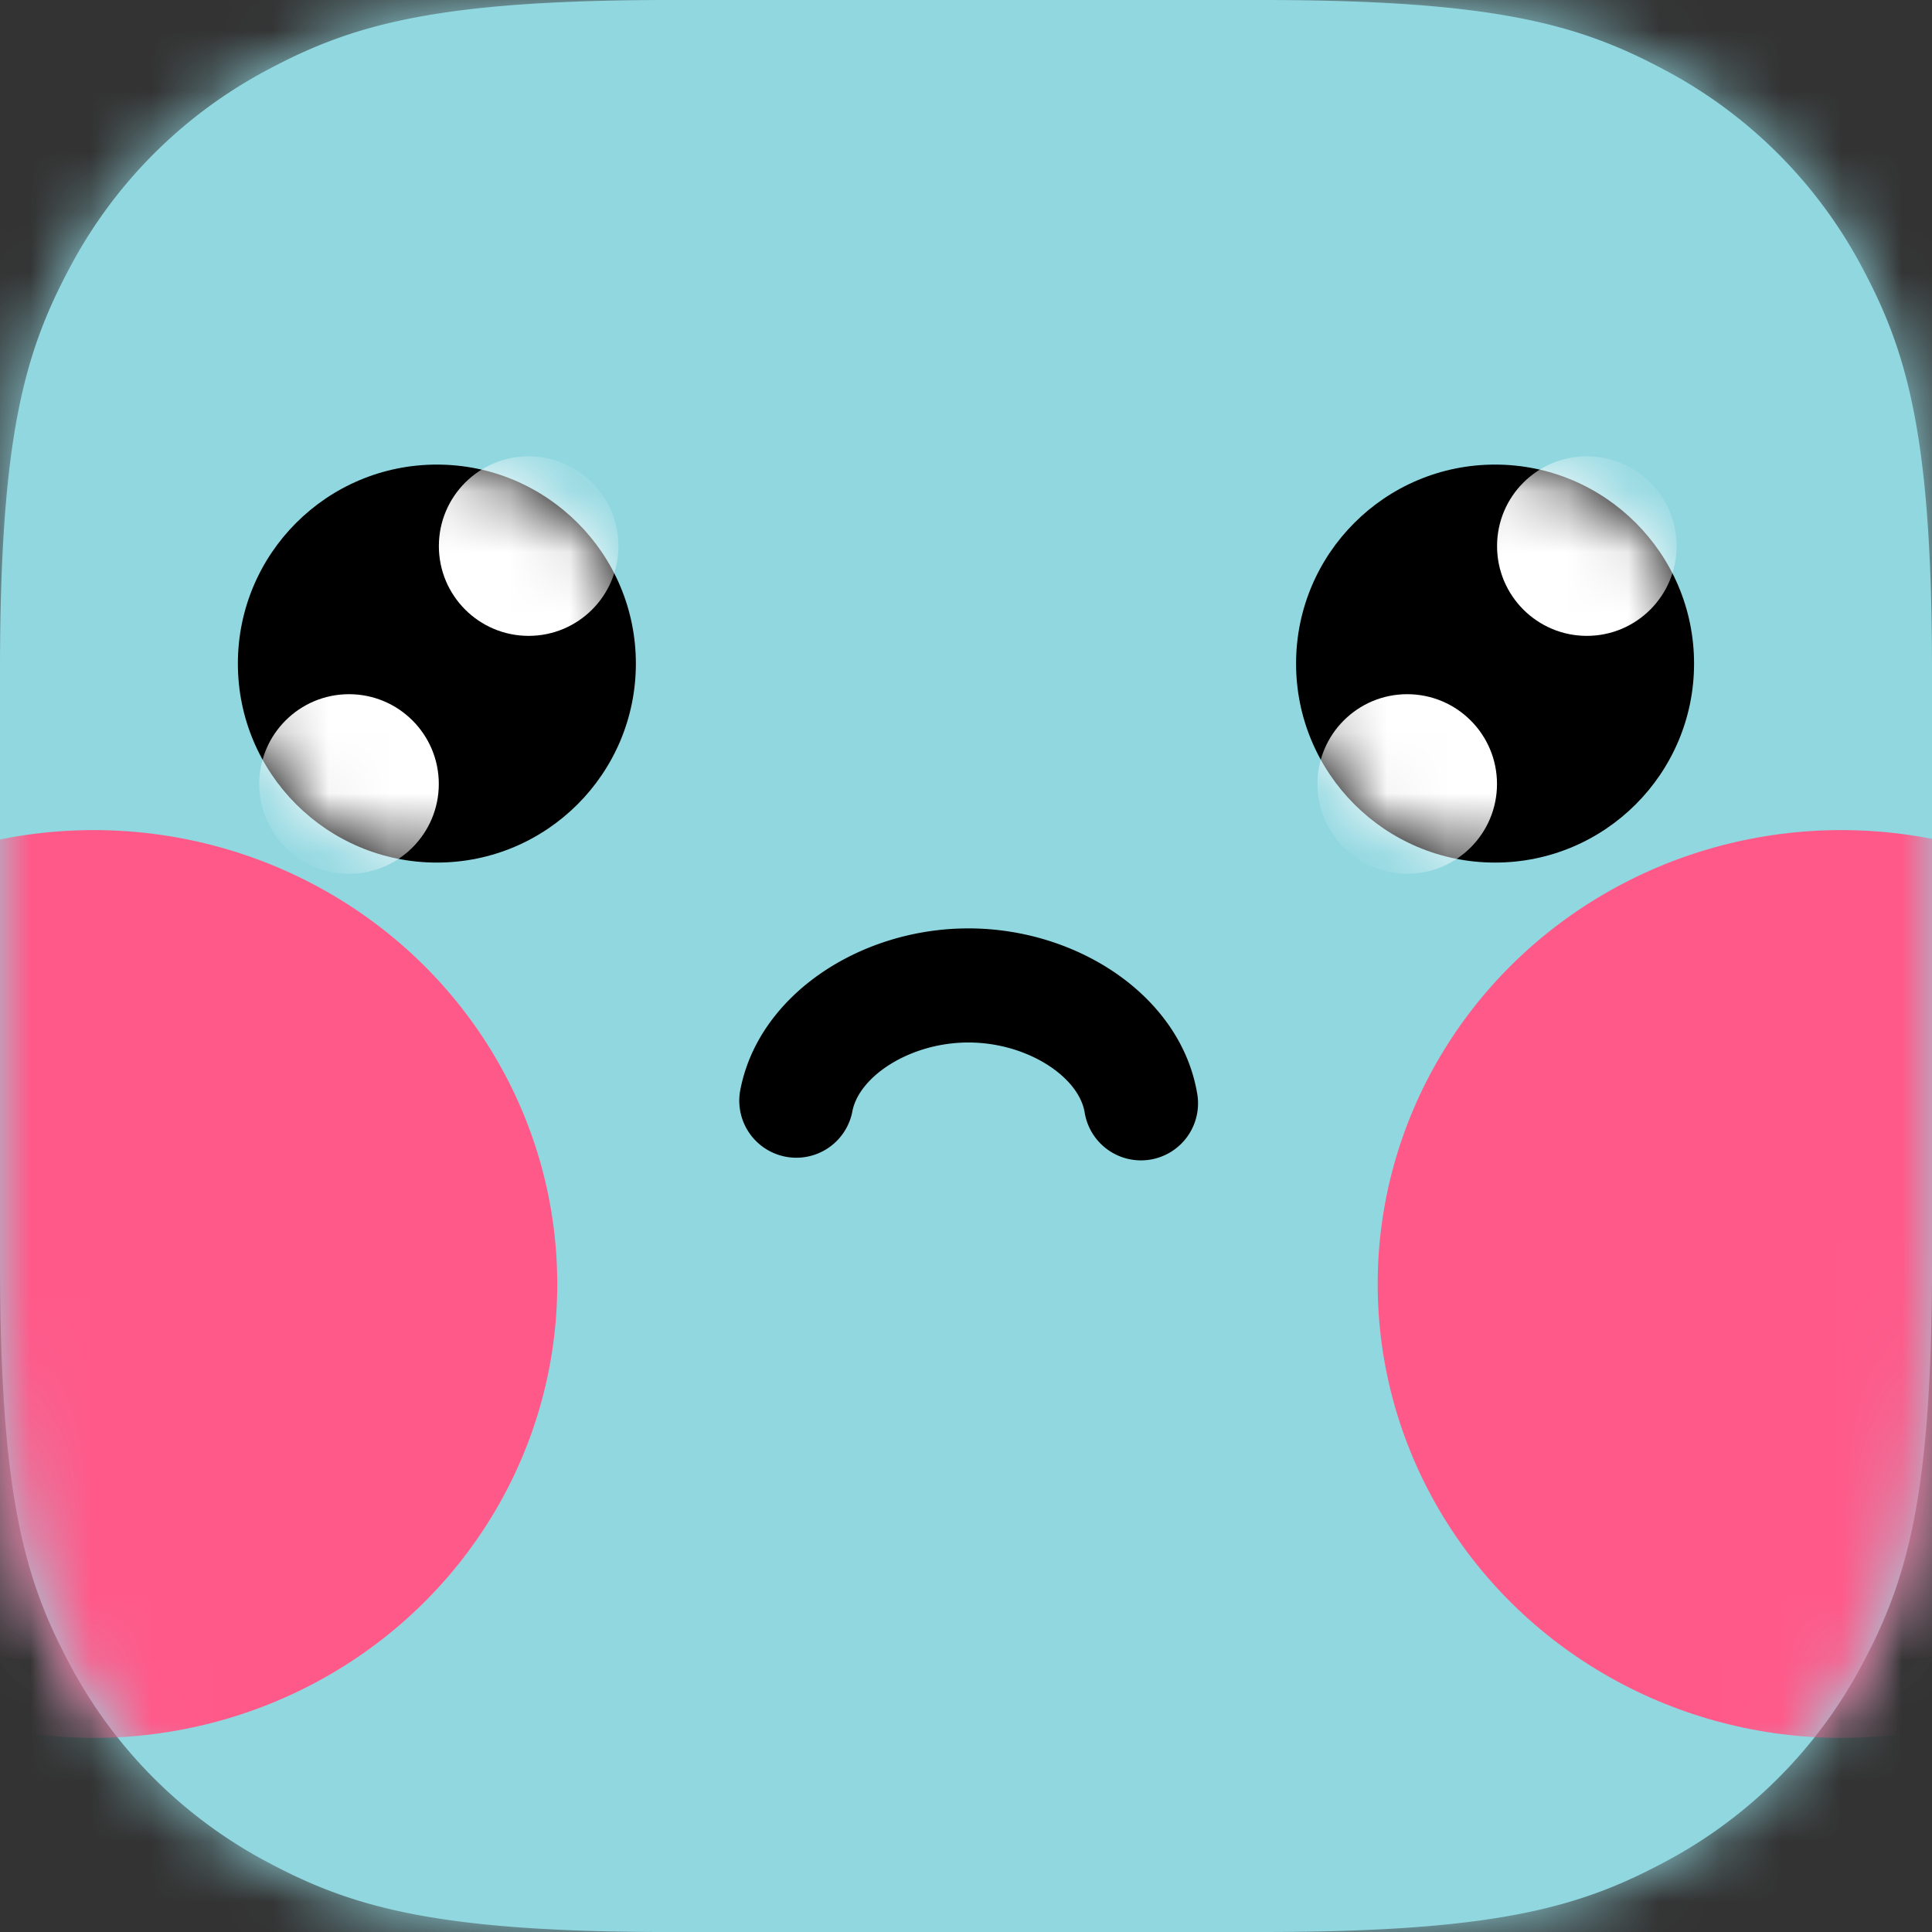
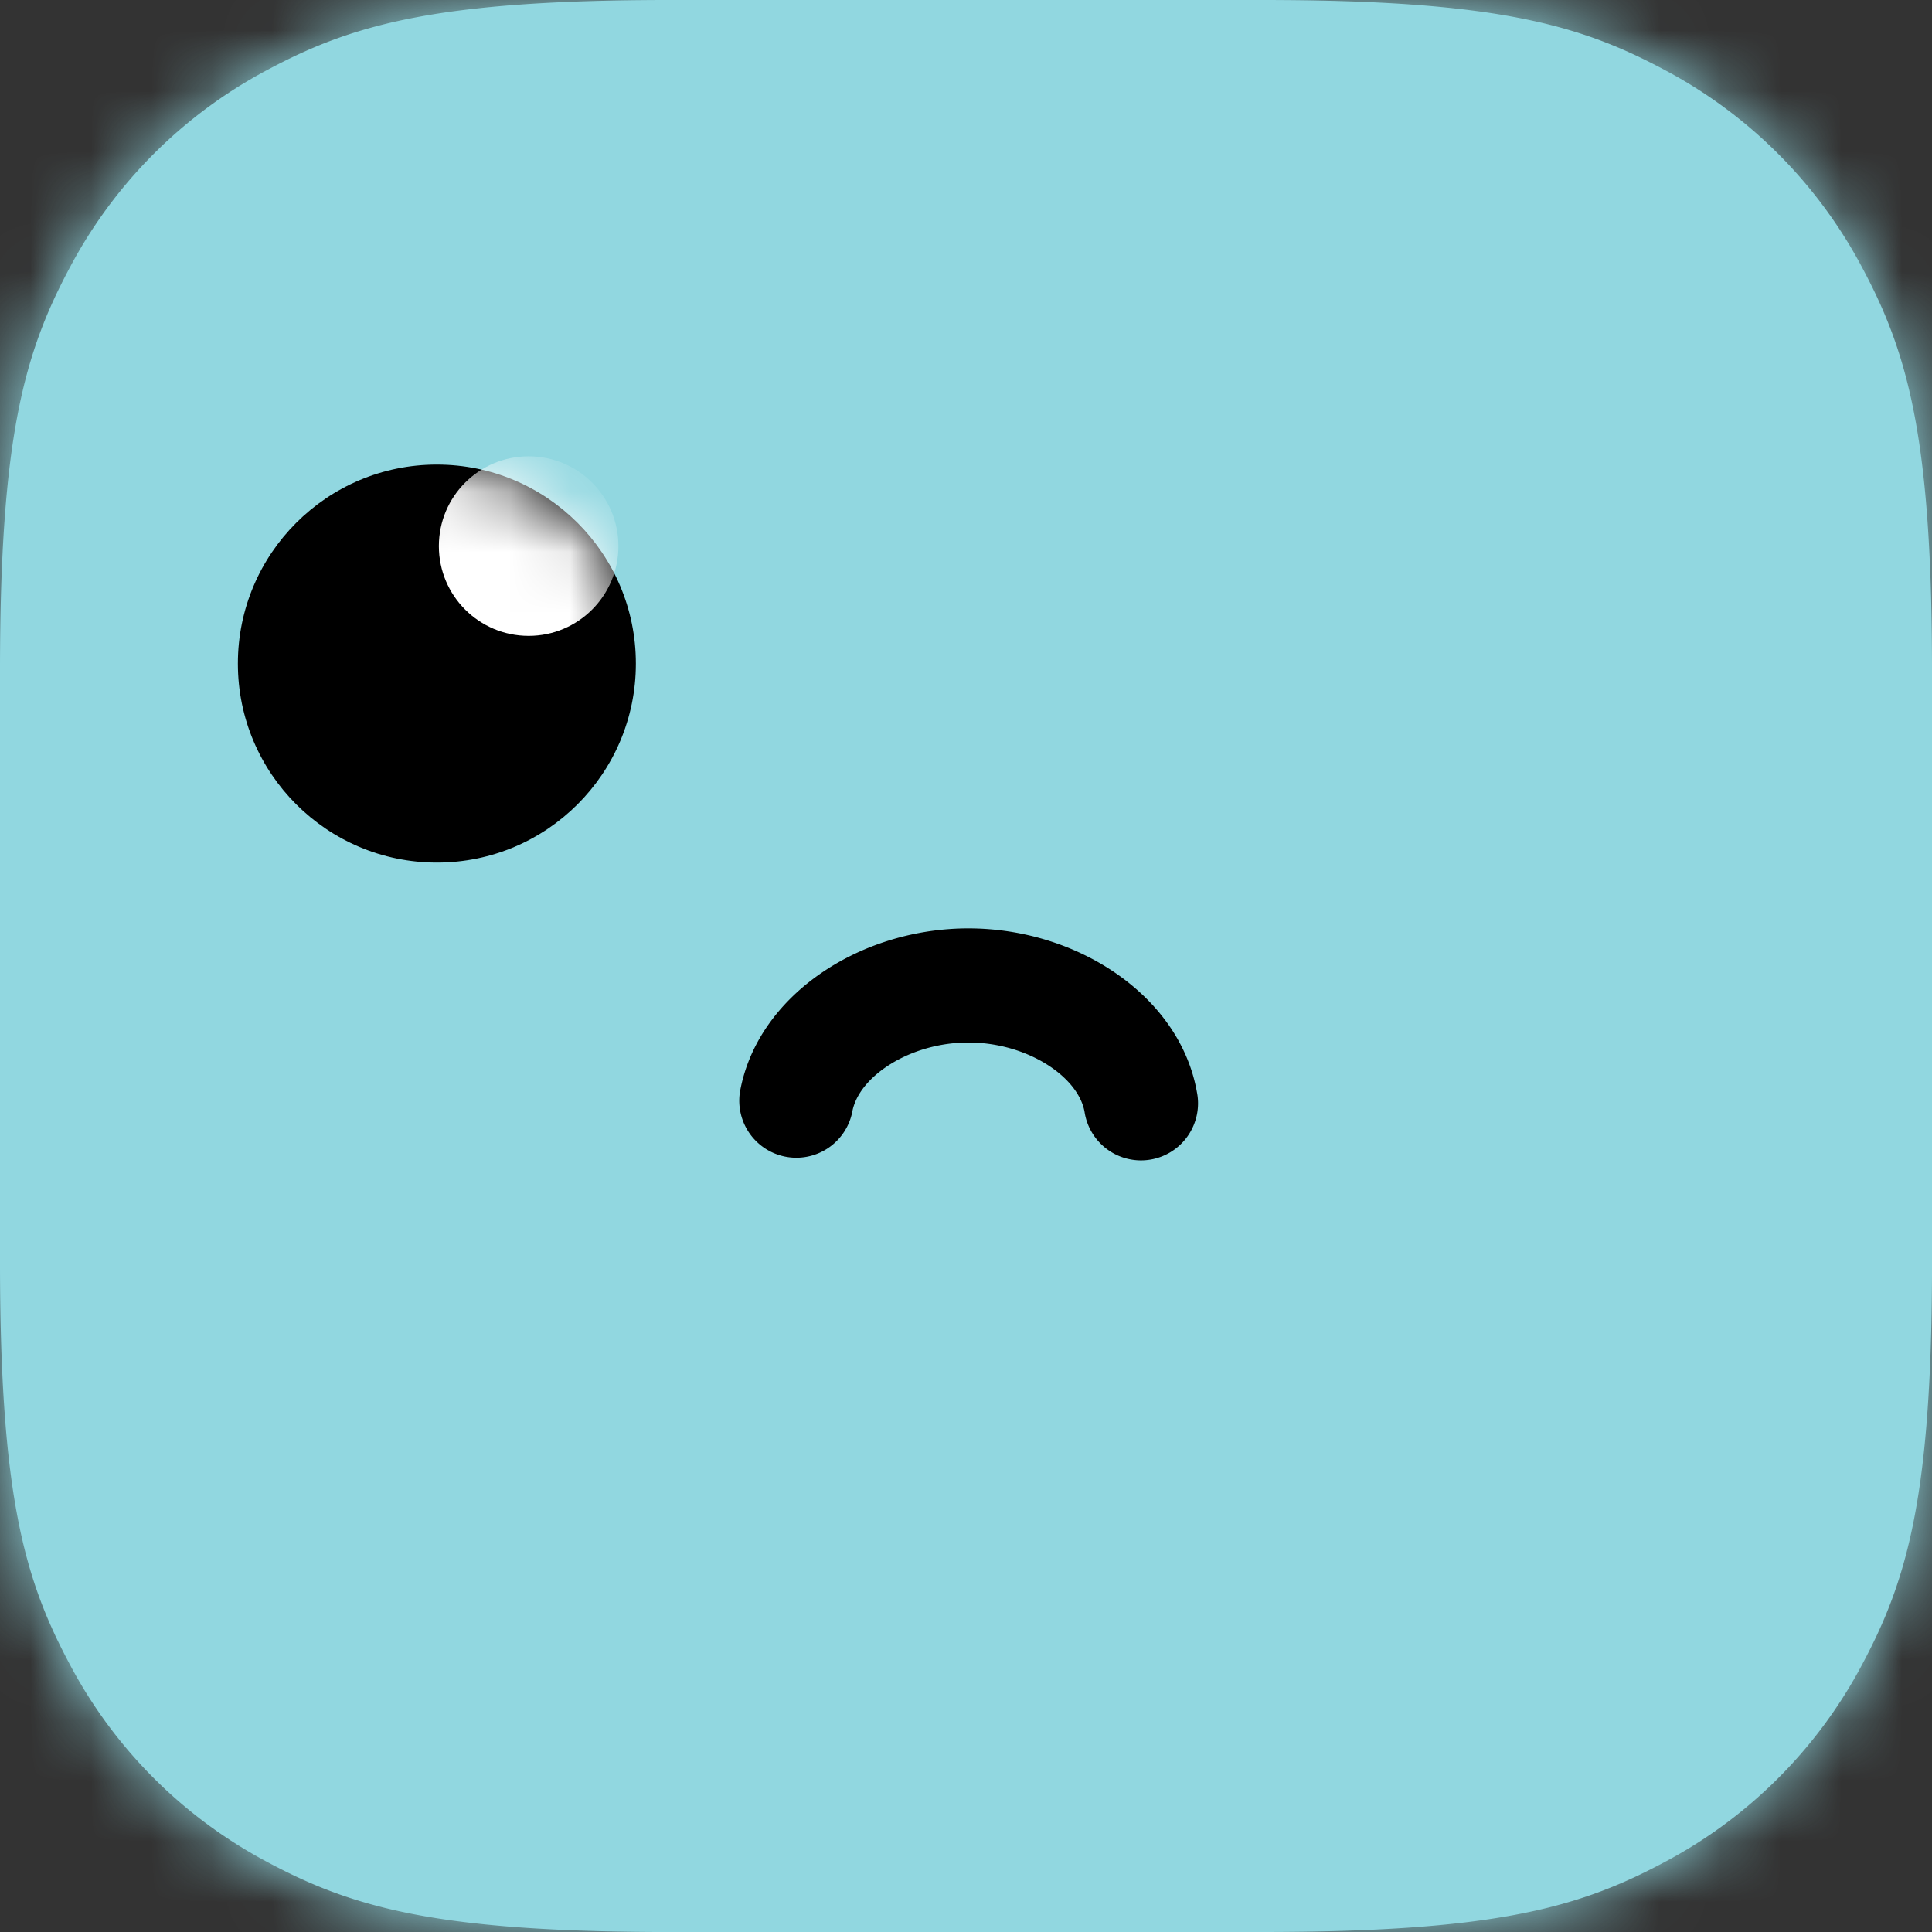
<svg xmlns="http://www.w3.org/2000/svg" xmlns:xlink="http://www.w3.org/1999/xlink" width="32" height="32">
  <rect width="100%" height="100%" fill="#333333" stroke="none" />
  <defs>
    <circle id="c" cx="3.296" cy="3.353" r="3.296" />
-     <circle id="e" cx="3.296" cy="3.353" r="3.296" />
    <path d="M10.989 0h9.907c3.861 0 5.261.402 6.673 1.157a7.87 7.87 0 013.274 3.274l.045.085C31.614 5.9 32 7.32 32 11.104V21.125c-.016 3.688-.417 5.06-1.157 6.444a7.87 7.87 0 01-3.274 3.274l-.085.045C26.1 31.614 24.68 32 20.896 32H10.875c-3.688-.016-5.06-.417-6.444-1.157a7.87 7.87 0 01-3.274-3.274l-.045-.085C.393 26.114.008 24.71 0 21.011v-9.907C0 7.243.402 5.843 1.157 4.43A7.87 7.87 0 014.43 1.157l.085-.045C5.886.393 7.29.008 10.989 0z" id="a" />
  </defs>
  <g fill="none" fill-rule="evenodd">
    <mask id="b" fill="#fff">
      <use xlink:href="#a" />
    </mask>
    <use fill="#91D7E0" xlink:href="#a" />
    <g fill="#91D7E0" mask="url(#b)">
      <path d="M0 0h32v32H0z" />
    </g>
    <g mask="url(#b)">
      <g fill="#FF5989">
-         <ellipse cx="7.743" cy="7.518" rx="7.678" ry="7.518" transform="translate(-6.191 13.749)" />
-         <ellipse cx="7.743" cy="7.518" rx="7.678" ry="7.518" transform="translate(22.754 13.749)" />
-       </g>
+         </g>
      <path d="M17.964 18.417a.945.945 0 101.86-.332c-.284-1.59-1.977-2.708-3.784-2.708-1.807 0-3.5 1.118-3.784 2.708a.945.945 0 001.855.356l.005-.024c.105-.588.957-1.15 1.924-1.15.956 0 1.8.549 1.92 1.13l.004.02z" fill="#000" fill-rule="nonzero" />
      <g transform="translate(3.94 7.638)">
        <mask id="d" fill="#fff">
          <use xlink:href="#c" />
        </mask>
        <use fill="#000" fill-rule="nonzero" xlink:href="#c" />
        <circle fill="#FFF" mask="url(#d)" cx="4.816" cy="1.407" r="1.487" />
-         <circle fill="#FFF" mask="url(#d)" cx="1.841" cy="5.347" r="1.487" />
      </g>
      <g transform="translate(21.467 7.638)">
        <mask id="f" fill="#fff">
          <use xlink:href="#e" />
        </mask>
        <use fill="#000" fill-rule="nonzero" xlink:href="#e" />
        <circle fill="#FFF" mask="url(#f)" cx="4.816" cy="1.407" r="1.487" />
-         <circle fill="#FFF" mask="url(#f)" cx="1.841" cy="5.347" r="1.487" />
      </g>
    </g>
  </g>
</svg>